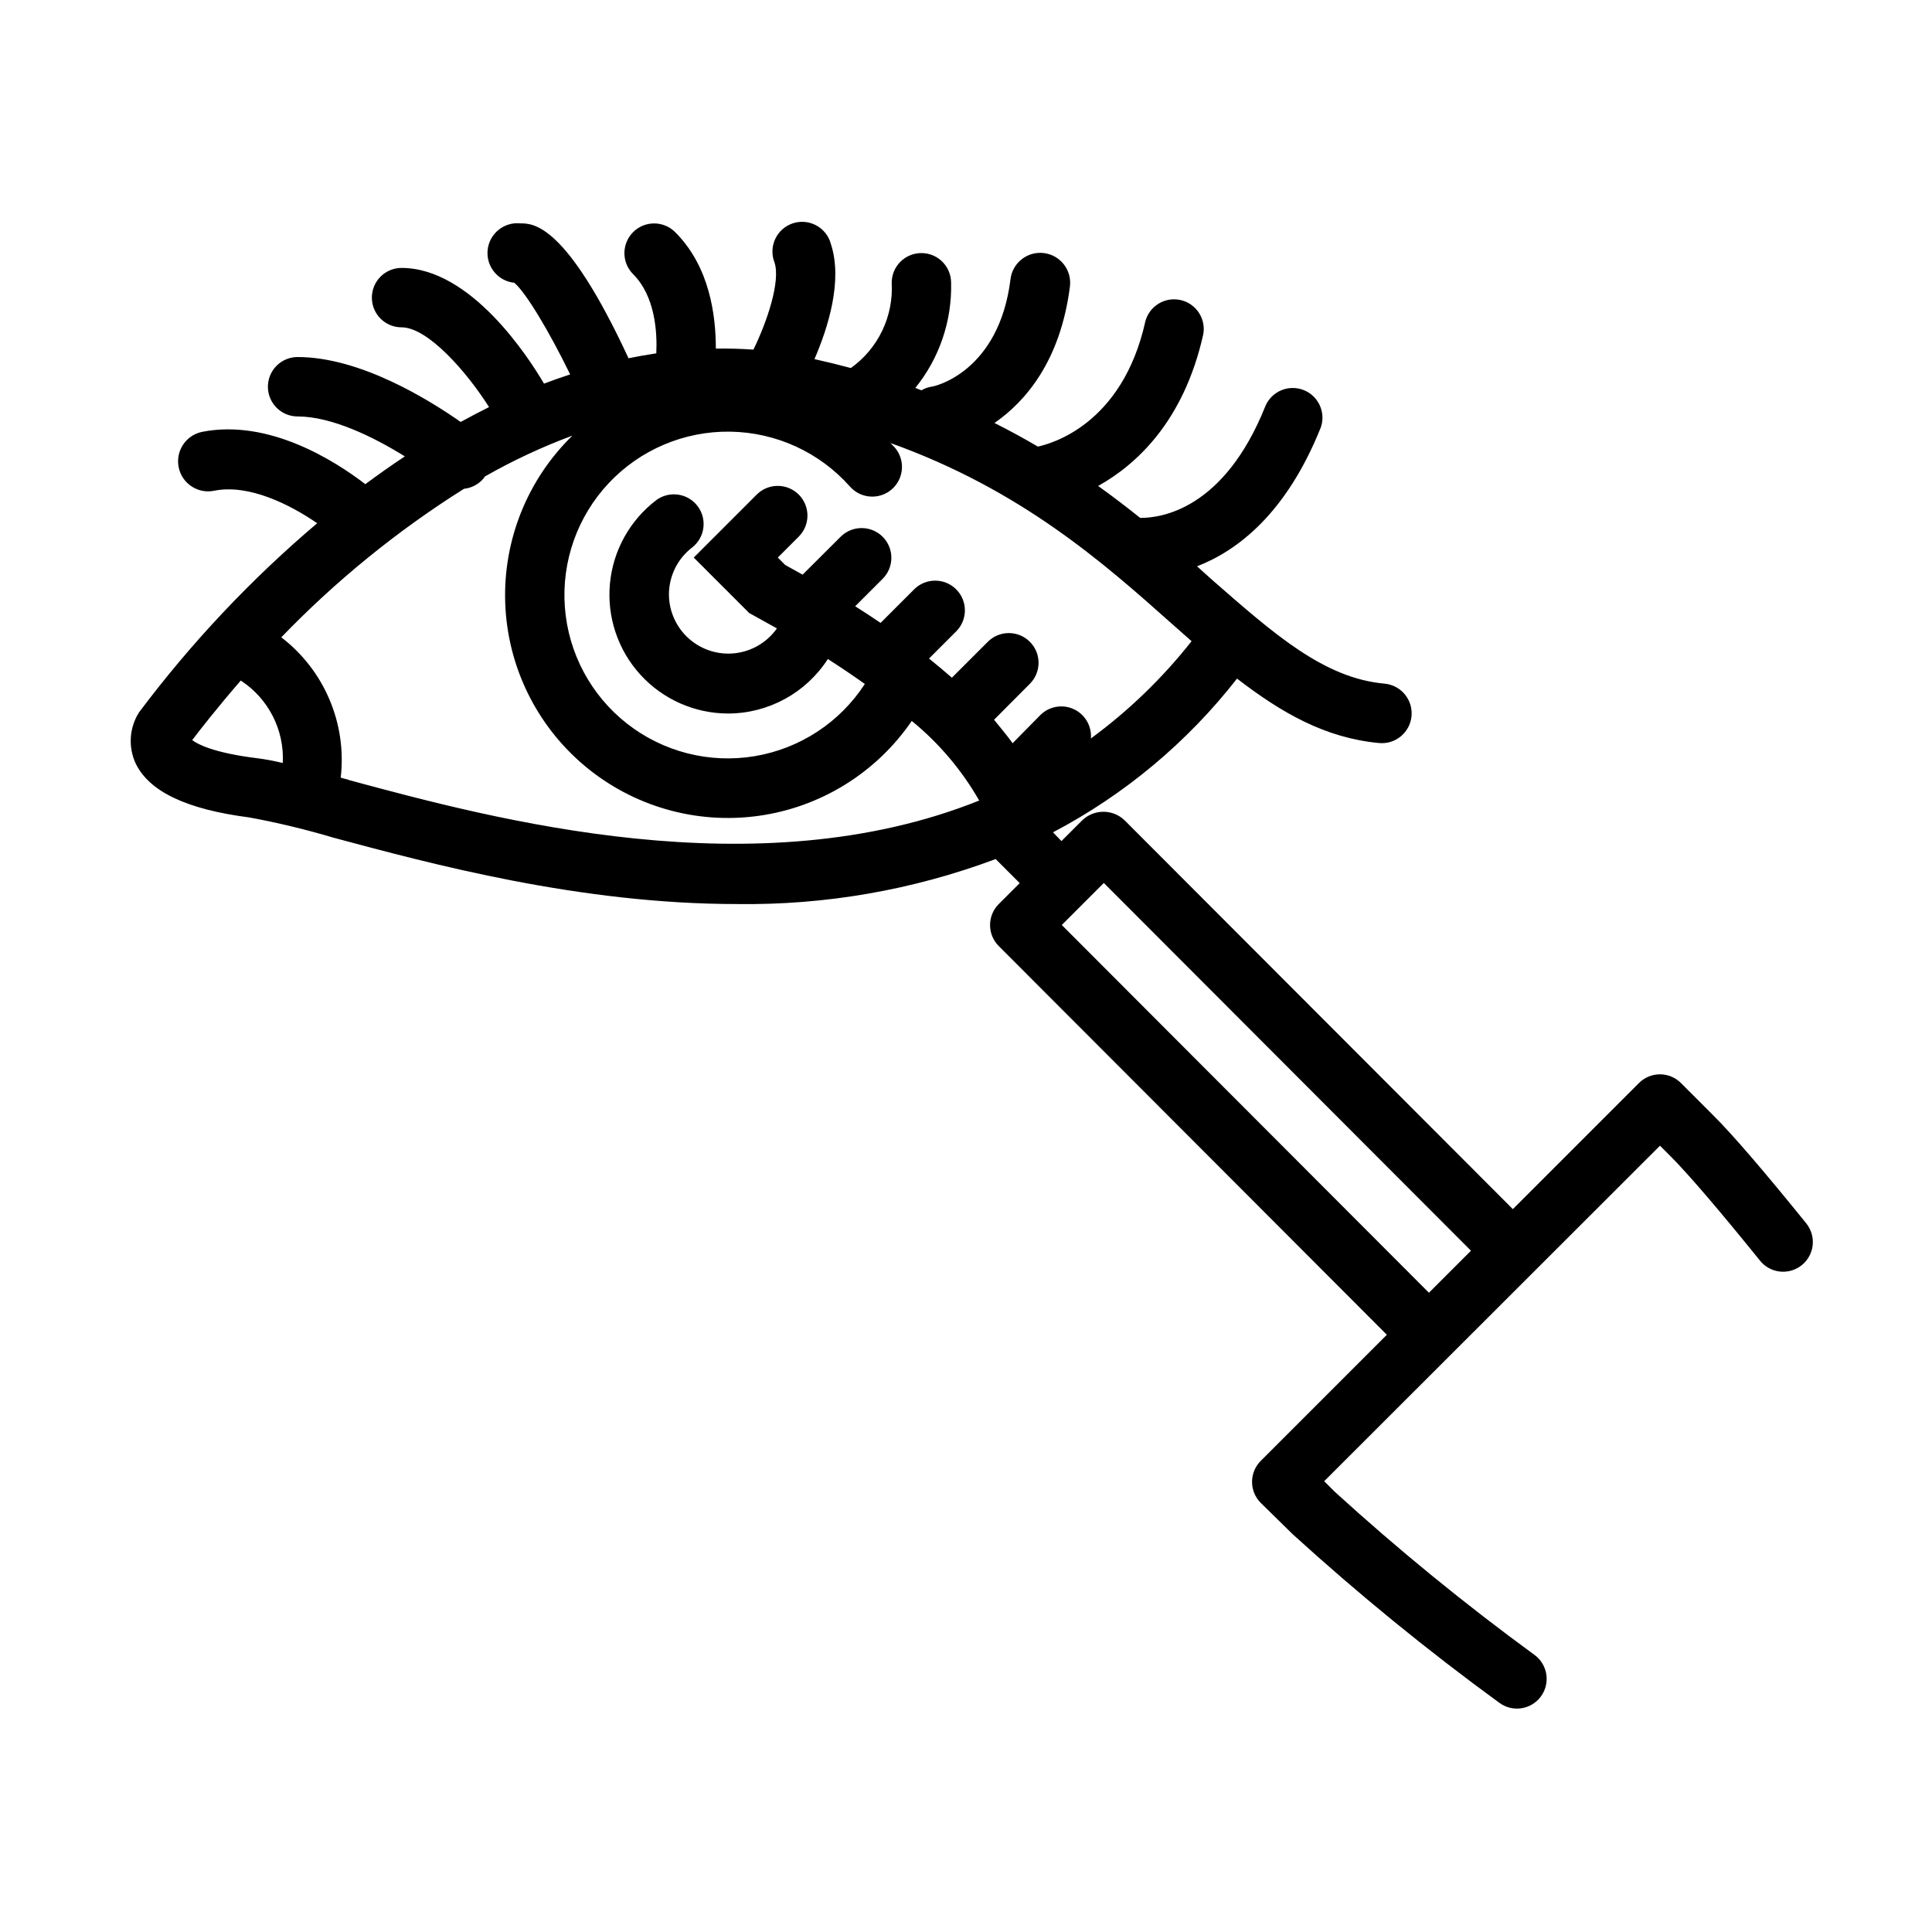
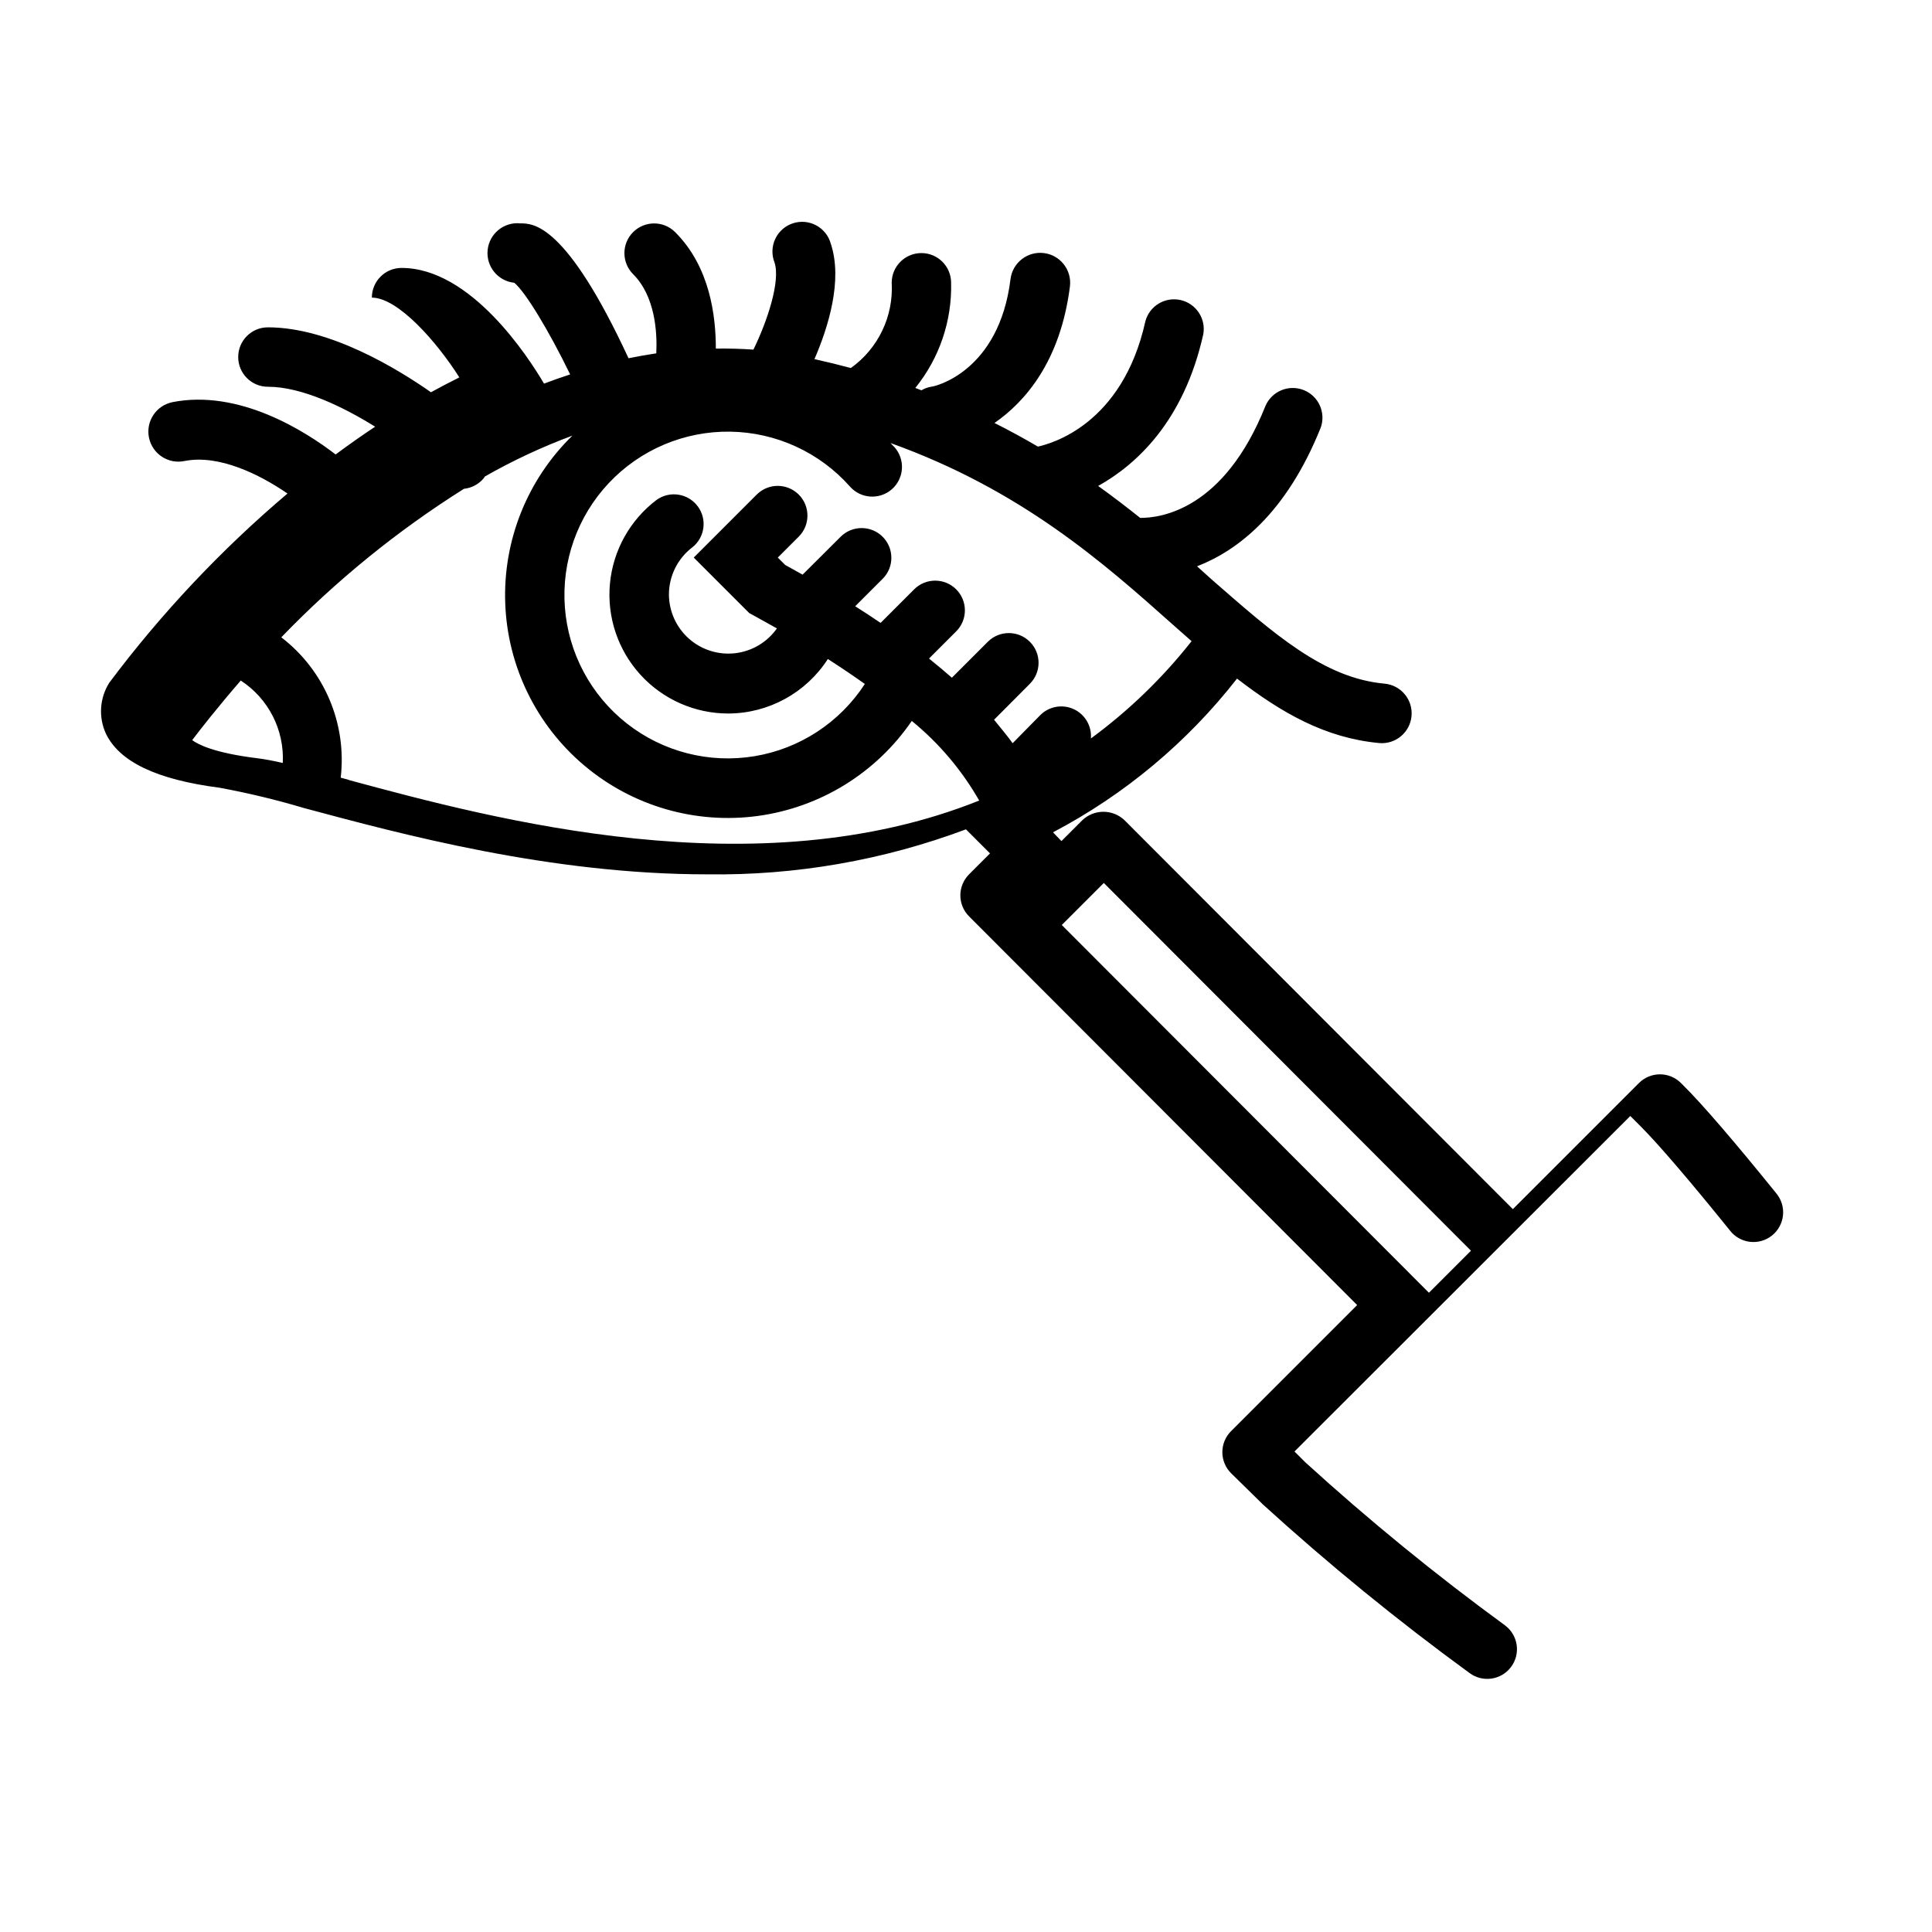
<svg xmlns="http://www.w3.org/2000/svg" fill="#000000" width="800px" height="800px" version="1.1" viewBox="144 144 512 512">
-   <path d="m597.82 439.36-8.344-8.344h-0.004c-1.477-1.48-3.481-2.309-5.566-2.309-2.09 0-4.094 0.828-5.57 2.309l-33.418 33.418-102.93-103.09c-3.125-2.953-8.016-2.953-11.141 0l-5.551 5.551-2.242-2.324c18.965-9.965 35.59-23.852 48.77-40.738 11.809 9.094 23.379 15.742 37.668 17.082 4.348 0.391 8.188-2.816 8.578-7.164s-2.816-8.188-7.164-8.578c-16.059-1.457-29.164-13.066-45.738-27.551l-3.938-3.543c10.746-4.172 23.617-13.973 32.746-36.684h0.008c1.457-3.996-0.516-8.426-4.461-10.008-3.945-1.586-8.438 0.25-10.145 4.141-10.98 27.551-27.75 29.758-33.219 29.719-3.543-2.832-7.242-5.668-11.141-8.461 10.078-5.629 22.711-17.082 27.867-40.227 0.73-4.148-1.93-8.133-6.039-9.047-4.106-0.918-8.207 1.559-9.309 5.621-6.102 27.551-25.23 32.512-28.496 33.219-3.648-2.152-7.477-4.238-11.492-6.258 8.184-5.668 17.473-16.375 19.992-36.172 0.543-4.348-2.539-8.312-6.887-8.855-4.348-0.543-8.312 2.539-8.859 6.887-3.027 24.602-20.152 28.535-21.055 28.535-0.902 0.164-1.77 0.484-2.559 0.945l-1.613-0.629c6.371-7.867 9.734-17.746 9.484-27.867 0-4.348-3.523-7.871-7.871-7.871s-7.871 3.523-7.871 7.871c0.508 8.891-3.578 17.418-10.824 22.594-3.121-0.84-6.336-1.625-9.645-2.363 3.621-8.383 7.559-20.859 4.328-30.582-0.566-2.086-1.969-3.848-3.875-4.867-1.906-1.023-4.148-1.215-6.203-0.531-2.051 0.68-3.734 2.176-4.648 4.137s-0.984 4.211-0.191 6.223c1.652 4.961-1.969 15.742-5.59 23.105-3.305-0.234-6.613-0.316-9.957-0.277 0-8.582-1.535-21.648-10.785-30.859-3.074-3.074-8.062-3.074-11.137 0-3.078 3.078-3.078 8.062 0 11.141 5.824 5.824 6.414 15.312 6.141 20.98-2.441 0.367-4.894 0.801-7.359 1.301-16.574-35.742-25.27-35.742-28.656-35.742-4.348-0.445-8.234 2.715-8.68 7.062-0.445 4.348 2.719 8.234 7.066 8.68 2.953 2.441 9.133 12.633 14.801 24.285-2.32 0.746-4.606 1.574-6.926 2.441-4.137-7.047-19.406-30.66-37.75-30.66-4.348 0-7.871 3.523-7.871 7.871s3.523 7.871 7.871 7.871c6.965 0 17.277 11.809 23.184 21.137-2.519 1.258-5 2.559-7.519 3.938-8.617-6.023-26.684-17.203-43.215-17.203-4.348 0-7.871 3.523-7.871 7.871 0 4.348 3.523 7.875 7.871 7.875 9.055 0 20.152 5.434 28.418 10.586-3.504 2.32-6.965 4.762-10.469 7.359-8.109-6.219-25.586-17.359-43.297-13.855v0.004c-4.305 0.902-7.062 5.121-6.16 9.426 0.902 4.305 5.121 7.062 9.426 6.16 9.172-1.812 19.996 3.621 27.277 8.621v-0.004c-17.574 14.891-33.418 31.711-47.234 50.148-2.555 4.043-2.894 9.109-0.902 13.461 3.582 7.477 13.422 12.199 30.148 14.363 7.516 1.387 14.953 3.172 22.277 5.356 25.938 6.965 65.301 17.594 106.98 17.594 23.387 0.324 46.625-3.723 68.527-11.926l6.375 6.375-5.551 5.551c-1.477 1.477-2.309 3.481-2.309 5.57 0 2.086 0.832 4.09 2.309 5.566l102.85 103.01-33.418 33.418v-0.004c-1.48 1.477-2.309 3.481-2.309 5.57s0.828 4.094 2.309 5.57l8.461 8.305c17.418 15.855 35.68 30.758 54.711 44.637 3.481 2.606 8.414 1.902 11.02-1.578 2.609-3.477 1.906-8.41-1.574-11.02-18.438-13.465-36.137-27.918-53.016-43.297l-2.793-2.793 88.992-88.914 2.793 2.793c4.801 4.801 13.422 14.918 23.617 27.551v0.004c1.289 1.664 3.191 2.746 5.281 2.996 2.094 0.254 4.195-0.344 5.844-1.652 1.648-1.312 2.703-3.231 2.93-5.324 0.223-2.094-0.402-4.191-1.734-5.82-10.746-13.305-19.562-23.617-24.836-28.812zm-164.72-99.66c0.258-3.289-1.559-6.391-4.555-7.773-3-1.379-6.539-0.742-8.867 1.594l-7.32 7.438c-1.418-1.969-3.07-3.938-4.922-6.219l9.484-9.523c3.078-3.078 3.078-8.062 0-11.141-3.074-3.074-8.062-3.074-11.137 0l-9.523 9.523c-1.891-1.652-3.91-3.344-6.062-5.078l7.203-7.203v0.004c3.074-3.074 3.074-8.062 0-11.141-3.078-3.074-8.066-3.074-11.141 0l-8.895 8.895c-2.125-1.457-4.367-2.914-6.731-4.41l7.281-7.281v0.004c3.074-3.074 3.074-8.062 0-11.141-3.078-3.074-8.062-3.074-11.141 0l-10.074 10.039-4.606-2.559-1.969-1.969 5.551-5.551c3.074-3.074 3.074-8.062 0-11.137-3.078-3.078-8.062-3.078-11.141 0l-16.688 16.688 14.719 14.719 1.023 0.551 6.297 3.504h0.004c-2.578 3.66-6.59 6.047-11.031 6.57-4.441 0.523-8.898-0.867-12.254-3.824-3.356-2.961-5.293-7.207-5.332-11.68-0.008-4.949 2.309-9.613 6.258-12.594 3.312-2.668 3.906-7.484 1.344-10.875s-7.356-4.137-10.828-1.684c-7.082 5.336-11.586 13.406-12.406 22.23-0.824 8.824 2.113 17.59 8.086 24.141 5.973 6.547 14.43 10.277 23.293 10.27 10.668-0.035 20.594-5.473 26.371-14.445 3.543 2.281 6.809 4.488 9.801 6.613-6.621 10.199-17.223 17.145-29.215 19.141-11.992 1.992-24.27-1.145-33.836-8.652-9.562-7.504-15.531-18.688-16.441-30.809-0.914-12.125 3.312-24.074 11.648-32.926 8.332-8.852 20.004-13.793 32.16-13.617 12.156 0.18 23.676 5.461 31.746 14.555 2.879 3.258 7.859 3.566 11.121 0.688 3.258-2.879 3.566-7.859 0.688-11.121-0.355-0.395-0.746-0.707-1.062-1.102 34.598 12.398 56.48 31.766 74.746 48.059l5.039 4.449h-0.004c-7.691 9.758-16.668 18.43-26.684 25.781zm-238.13 0.395c1.93-2.559 6.375-8.266 12.832-15.742v-0.004c7.34 4.777 11.586 13.098 11.137 21.844-2.559-0.59-4.879-1.023-6.809-1.258-11.492-1.418-15.746-3.699-17.199-4.801zm41.484 10.586-2.164-0.59c1.668-14.305-4.312-28.434-15.746-37.195 14.492-15.027 30.746-28.242 48.414-39.359 2.043-0.215 3.922-1.215 5.234-2.797l0.316-0.473c7.422-4.227 15.176-7.848 23.184-10.82-11.945 11.637-18.41 27.785-17.801 44.449 0.609 16.668 8.242 32.297 21.008 43.027 12.766 10.734 29.473 15.566 45.996 13.305 16.523-2.262 31.32-11.406 40.734-25.172 7.199 5.879 13.254 13.027 17.867 21.098-59 23.656-128.43 4.996-167.04-5.434zm188.93 38.453 11.141-11.141 97.297 97.461-11.141 11.137z" />
+   <path d="m597.82 439.36-8.344-8.344h-0.004c-1.477-1.48-3.481-2.309-5.566-2.309-2.09 0-4.094 0.828-5.57 2.309l-33.418 33.418-102.93-103.09c-3.125-2.953-8.016-2.953-11.141 0l-5.551 5.551-2.242-2.324c18.965-9.965 35.59-23.852 48.77-40.738 11.809 9.094 23.379 15.742 37.668 17.082 4.348 0.391 8.188-2.816 8.578-7.164s-2.816-8.188-7.164-8.578c-16.059-1.457-29.164-13.066-45.738-27.551l-3.938-3.543c10.746-4.172 23.617-13.973 32.746-36.684h0.008c1.457-3.996-0.516-8.426-4.461-10.008-3.945-1.586-8.438 0.25-10.145 4.141-10.98 27.551-27.75 29.758-33.219 29.719-3.543-2.832-7.242-5.668-11.141-8.461 10.078-5.629 22.711-17.082 27.867-40.227 0.73-4.148-1.93-8.133-6.039-9.047-4.106-0.918-8.207 1.559-9.309 5.621-6.102 27.551-25.23 32.512-28.496 33.219-3.648-2.152-7.477-4.238-11.492-6.258 8.184-5.668 17.473-16.375 19.992-36.172 0.543-4.348-2.539-8.312-6.887-8.855-4.348-0.543-8.312 2.539-8.859 6.887-3.027 24.602-20.152 28.535-21.055 28.535-0.902 0.164-1.77 0.484-2.559 0.945l-1.613-0.629c6.371-7.867 9.734-17.746 9.484-27.867 0-4.348-3.523-7.871-7.871-7.871s-7.871 3.523-7.871 7.871c0.508 8.891-3.578 17.418-10.824 22.594-3.121-0.84-6.336-1.625-9.645-2.363 3.621-8.383 7.559-20.859 4.328-30.582-0.566-2.086-1.969-3.848-3.875-4.867-1.906-1.023-4.148-1.215-6.203-0.531-2.051 0.68-3.734 2.176-4.648 4.137s-0.984 4.211-0.191 6.223c1.652 4.961-1.969 15.742-5.59 23.105-3.305-0.234-6.613-0.316-9.957-0.277 0-8.582-1.535-21.648-10.785-30.859-3.074-3.074-8.062-3.074-11.137 0-3.078 3.078-3.078 8.062 0 11.141 5.824 5.824 6.414 15.312 6.141 20.98-2.441 0.367-4.894 0.801-7.359 1.301-16.574-35.742-25.27-35.742-28.656-35.742-4.348-0.445-8.234 2.715-8.68 7.062-0.445 4.348 2.719 8.234 7.066 8.68 2.953 2.441 9.133 12.633 14.801 24.285-2.32 0.746-4.606 1.574-6.926 2.441-4.137-7.047-19.406-30.66-37.75-30.66-4.348 0-7.871 3.523-7.871 7.871c6.965 0 17.277 11.809 23.184 21.137-2.519 1.258-5 2.559-7.519 3.938-8.617-6.023-26.684-17.203-43.215-17.203-4.348 0-7.871 3.523-7.871 7.871 0 4.348 3.523 7.875 7.871 7.875 9.055 0 20.152 5.434 28.418 10.586-3.504 2.32-6.965 4.762-10.469 7.359-8.109-6.219-25.586-17.359-43.297-13.855v0.004c-4.305 0.902-7.062 5.121-6.16 9.426 0.902 4.305 5.121 7.062 9.426 6.16 9.172-1.812 19.996 3.621 27.277 8.621v-0.004c-17.574 14.891-33.418 31.711-47.234 50.148-2.555 4.043-2.894 9.109-0.902 13.461 3.582 7.477 13.422 12.199 30.148 14.363 7.516 1.387 14.953 3.172 22.277 5.356 25.938 6.965 65.301 17.594 106.98 17.594 23.387 0.324 46.625-3.723 68.527-11.926l6.375 6.375-5.551 5.551c-1.477 1.477-2.309 3.481-2.309 5.57 0 2.086 0.832 4.09 2.309 5.566l102.85 103.01-33.418 33.418v-0.004c-1.48 1.477-2.309 3.481-2.309 5.57s0.828 4.094 2.309 5.57l8.461 8.305c17.418 15.855 35.68 30.758 54.711 44.637 3.481 2.606 8.414 1.902 11.02-1.578 2.609-3.477 1.906-8.41-1.574-11.02-18.438-13.465-36.137-27.918-53.016-43.297l-2.793-2.793 88.992-88.914 2.793 2.793c4.801 4.801 13.422 14.918 23.617 27.551v0.004c1.289 1.664 3.191 2.746 5.281 2.996 2.094 0.254 4.195-0.344 5.844-1.652 1.648-1.312 2.703-3.231 2.93-5.324 0.223-2.094-0.402-4.191-1.734-5.82-10.746-13.305-19.562-23.617-24.836-28.812zm-164.72-99.66c0.258-3.289-1.559-6.391-4.555-7.773-3-1.379-6.539-0.742-8.867 1.594l-7.32 7.438c-1.418-1.969-3.07-3.938-4.922-6.219l9.484-9.523c3.078-3.078 3.078-8.062 0-11.141-3.074-3.074-8.062-3.074-11.137 0l-9.523 9.523c-1.891-1.652-3.91-3.344-6.062-5.078l7.203-7.203v0.004c3.074-3.074 3.074-8.062 0-11.141-3.078-3.074-8.066-3.074-11.141 0l-8.895 8.895c-2.125-1.457-4.367-2.914-6.731-4.41l7.281-7.281v0.004c3.074-3.074 3.074-8.062 0-11.141-3.078-3.074-8.062-3.074-11.141 0l-10.074 10.039-4.606-2.559-1.969-1.969 5.551-5.551c3.074-3.074 3.074-8.062 0-11.137-3.078-3.078-8.062-3.078-11.141 0l-16.688 16.688 14.719 14.719 1.023 0.551 6.297 3.504h0.004c-2.578 3.66-6.59 6.047-11.031 6.57-4.441 0.523-8.898-0.867-12.254-3.824-3.356-2.961-5.293-7.207-5.332-11.68-0.008-4.949 2.309-9.613 6.258-12.594 3.312-2.668 3.906-7.484 1.344-10.875s-7.356-4.137-10.828-1.684c-7.082 5.336-11.586 13.406-12.406 22.23-0.824 8.824 2.113 17.59 8.086 24.141 5.973 6.547 14.43 10.277 23.293 10.27 10.668-0.035 20.594-5.473 26.371-14.445 3.543 2.281 6.809 4.488 9.801 6.613-6.621 10.199-17.223 17.145-29.215 19.141-11.992 1.992-24.27-1.145-33.836-8.652-9.562-7.504-15.531-18.688-16.441-30.809-0.914-12.125 3.312-24.074 11.648-32.926 8.332-8.852 20.004-13.793 32.16-13.617 12.156 0.18 23.676 5.461 31.746 14.555 2.879 3.258 7.859 3.566 11.121 0.688 3.258-2.879 3.566-7.859 0.688-11.121-0.355-0.395-0.746-0.707-1.062-1.102 34.598 12.398 56.48 31.766 74.746 48.059l5.039 4.449h-0.004c-7.691 9.758-16.668 18.43-26.684 25.781zm-238.13 0.395c1.93-2.559 6.375-8.266 12.832-15.742v-0.004c7.34 4.777 11.586 13.098 11.137 21.844-2.559-0.59-4.879-1.023-6.809-1.258-11.492-1.418-15.746-3.699-17.199-4.801zm41.484 10.586-2.164-0.59c1.668-14.305-4.312-28.434-15.746-37.195 14.492-15.027 30.746-28.242 48.414-39.359 2.043-0.215 3.922-1.215 5.234-2.797l0.316-0.473c7.422-4.227 15.176-7.848 23.184-10.82-11.945 11.637-18.41 27.785-17.801 44.449 0.609 16.668 8.242 32.297 21.008 43.027 12.766 10.734 29.473 15.566 45.996 13.305 16.523-2.262 31.32-11.406 40.734-25.172 7.199 5.879 13.254 13.027 17.867 21.098-59 23.656-128.43 4.996-167.04-5.434zm188.93 38.453 11.141-11.141 97.297 97.461-11.141 11.137z" />
</svg>